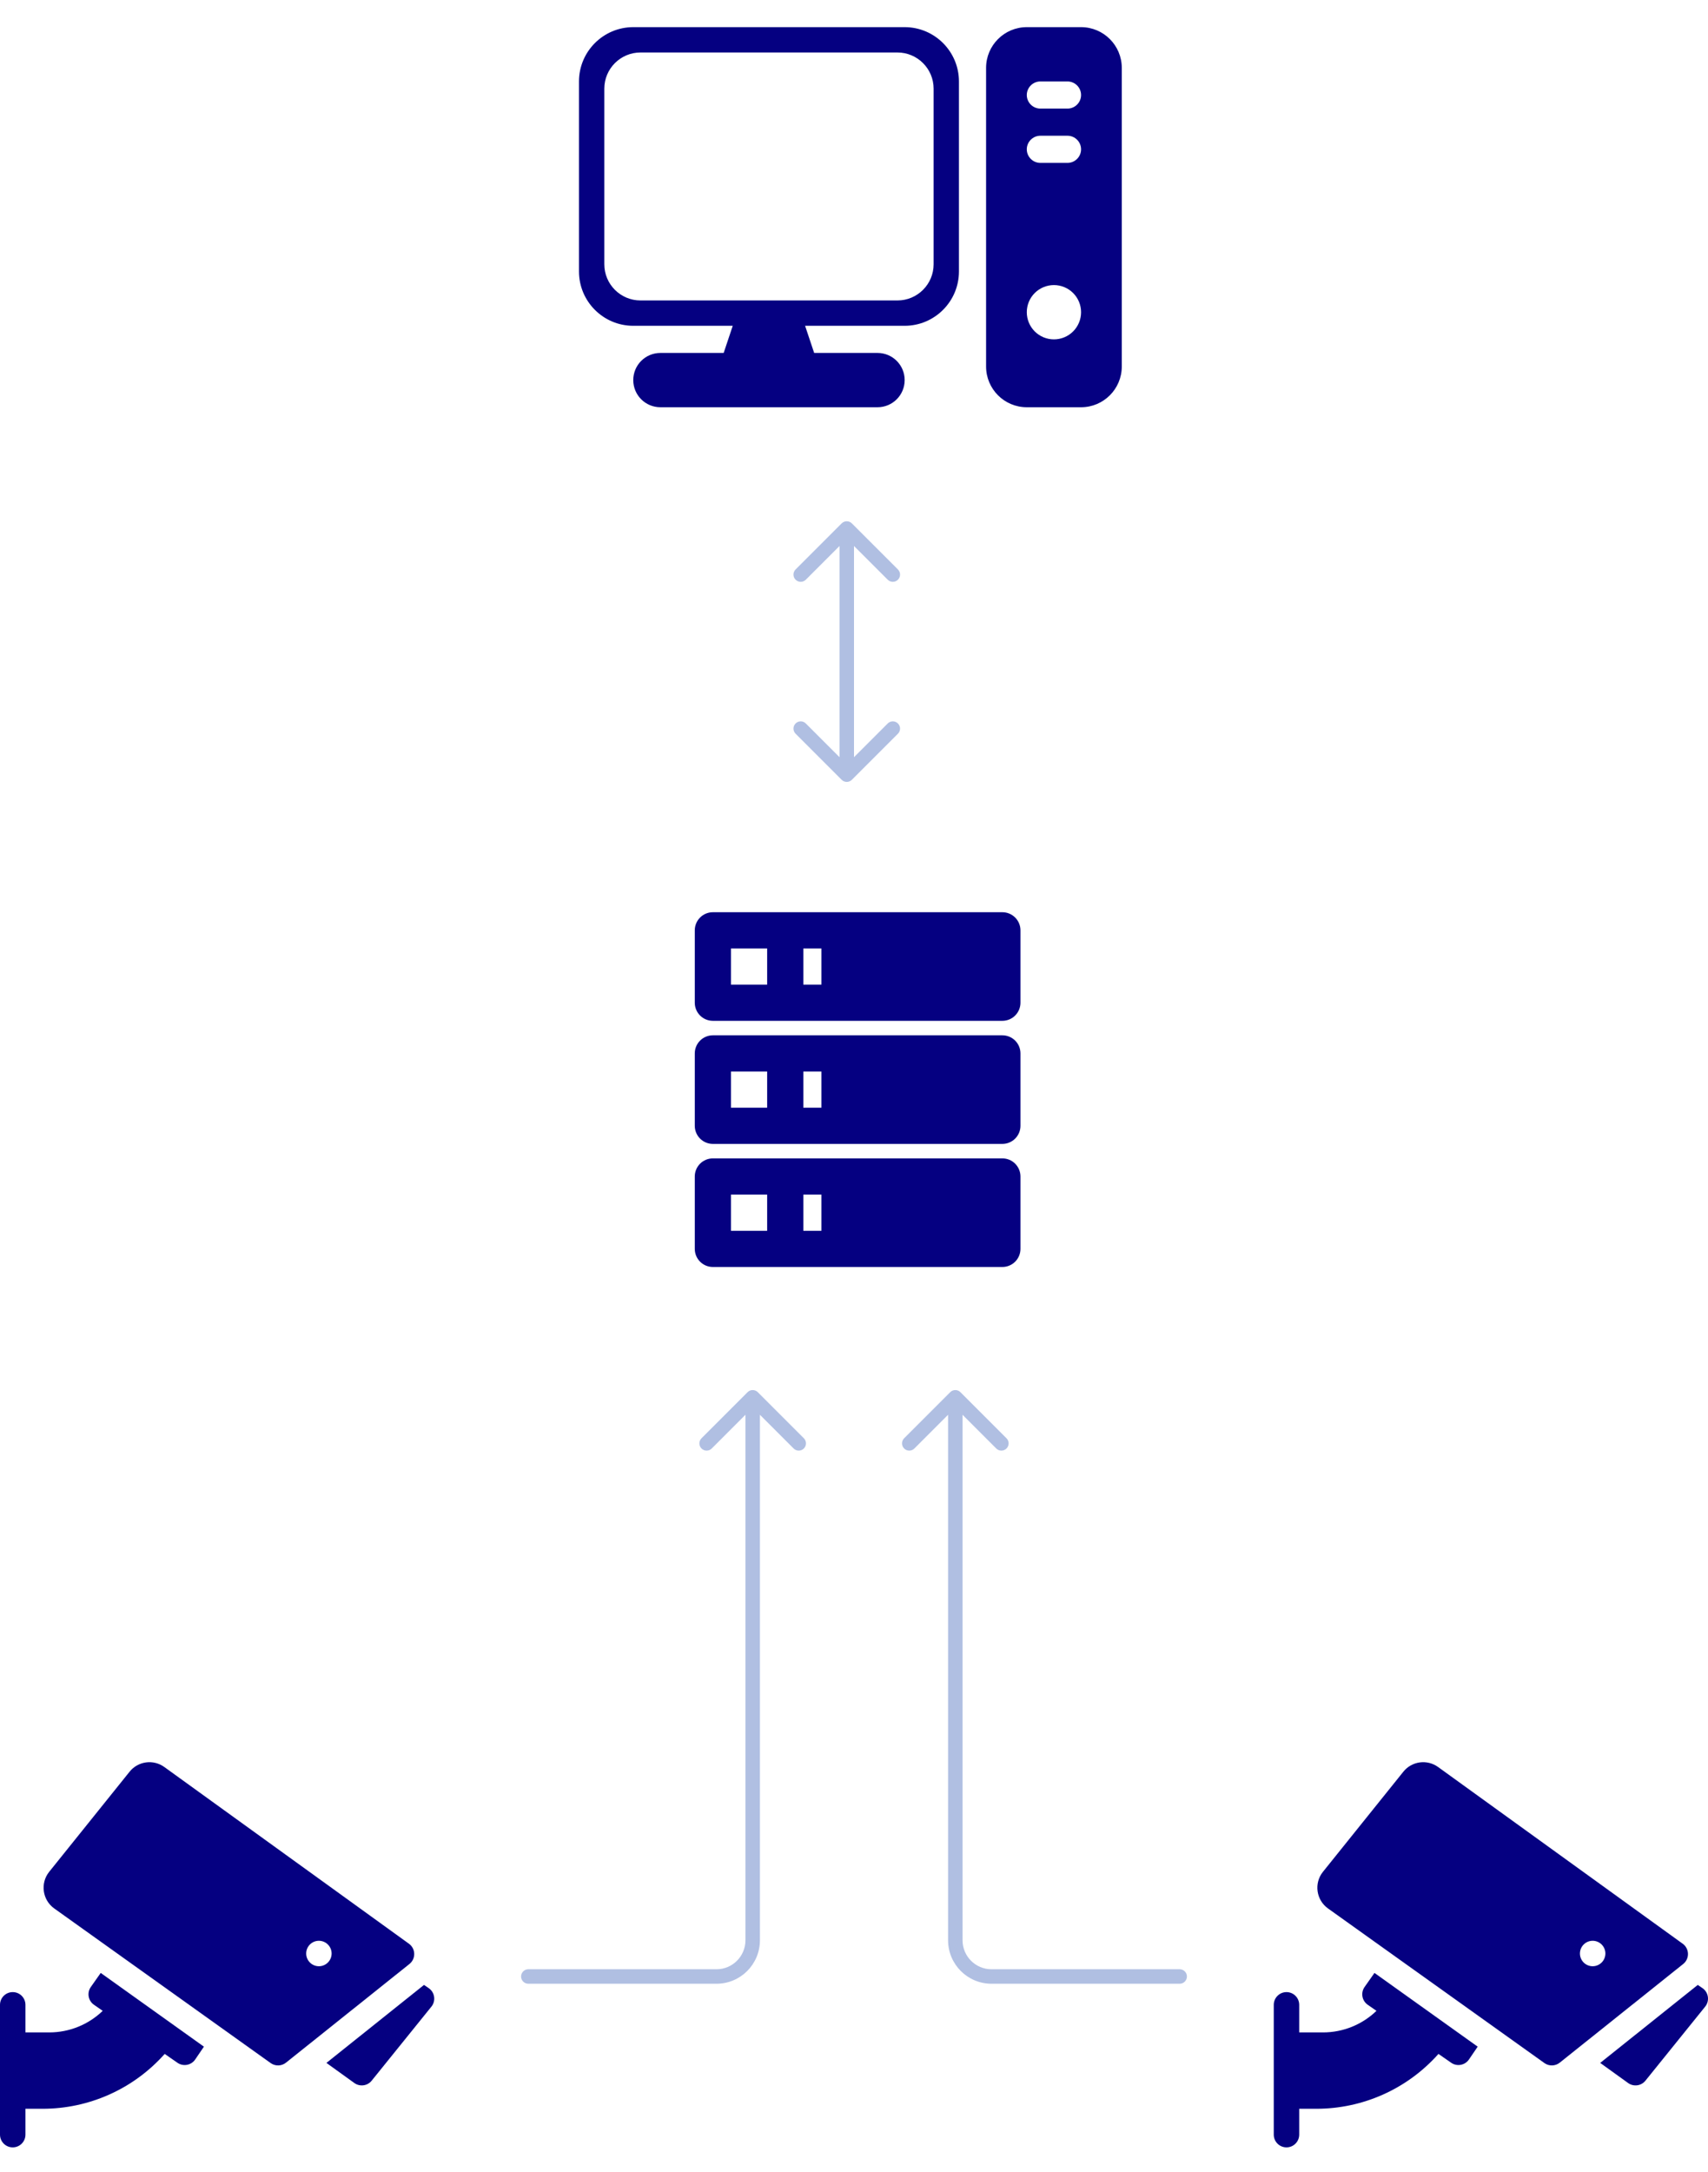
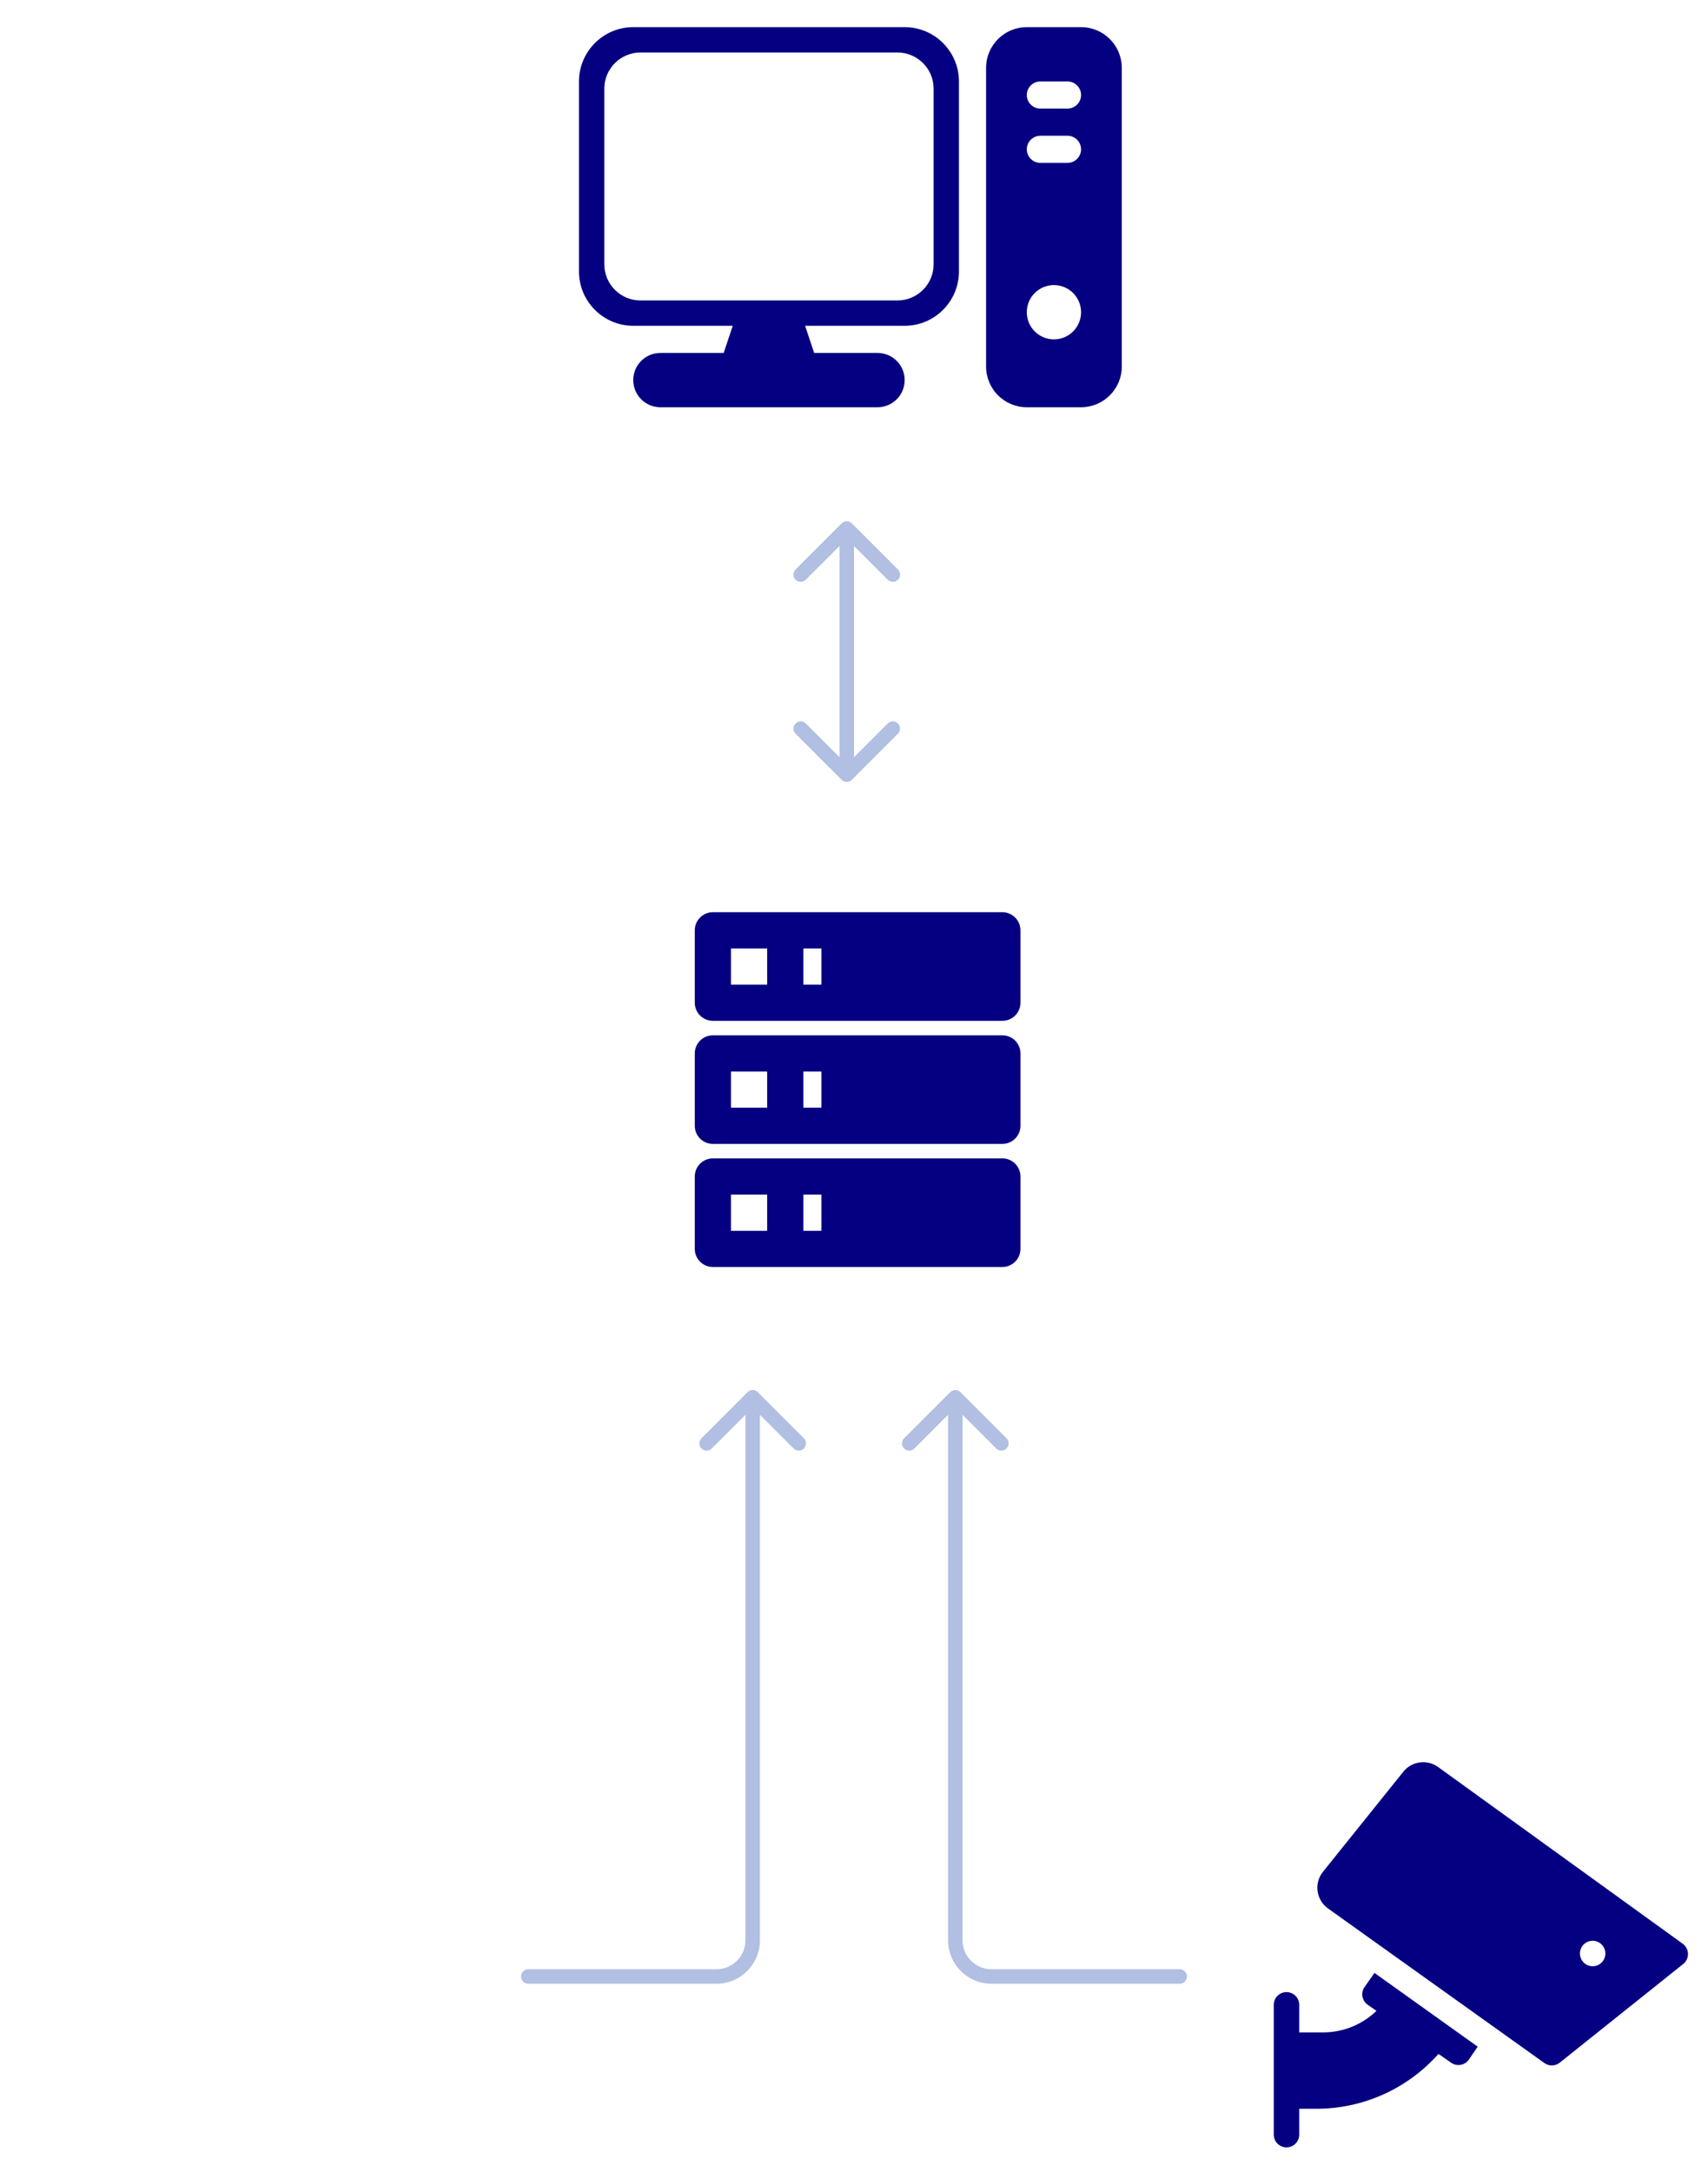
<svg xmlns="http://www.w3.org/2000/svg" width="236" height="300" viewBox="0 0 236 300" fill="none">
  <path d="M98.5 126H138.5C139.163 126 139.799 126.263 140.268 126.732C140.737 127.201 141 127.837 141 128.5V138.5C141 139.163 140.737 139.799 140.268 140.268C139.799 140.737 139.163 141 138.5 141H98.5C97.837 141 97.201 140.737 96.732 140.268C96.263 139.799 96 139.163 96 138.5V128.5C96 127.837 96.263 127.201 96.732 126.732C97.201 126.263 97.837 126 98.5 126ZM98.5 143H138.5C139.163 143 139.799 143.263 140.268 143.732C140.737 144.201 141 144.837 141 145.5V155.5C141 156.163 140.737 156.799 140.268 157.268C139.799 157.737 139.163 158 138.5 158H98.5C97.837 158 97.201 157.737 96.732 157.268C96.263 156.799 96 156.163 96 155.5V145.5C96 144.837 96.263 144.201 96.732 143.732C97.201 143.263 97.837 143 98.5 143ZM98.5 160H138.5C139.163 160 139.799 160.263 140.268 160.732C140.737 161.201 141 161.837 141 162.5V172.5C141 173.163 140.737 173.799 140.268 174.268C139.799 174.737 139.163 175 138.5 175H98.5C97.837 175 97.201 174.737 96.732 174.268C96.263 173.799 96 173.163 96 172.5V162.5C96 161.837 96.263 161.201 96.732 160.732C97.201 160.263 97.837 160 98.5 160ZM111 136H113.5V131H111V136ZM111 153H113.5V148H111V153ZM111 170H113.5V165H111V170ZM101 131V136H106V131H101ZM101 148V153H106V148H101ZM101 165V170H106V165H101Z" fill="#050081" />
  <path d="M124 7.25C126.761 7.25 129 9.489 129 12.25V36.5C129 39.261 126.761 41.5 124 41.5H88.5C85.739 41.5 83.5 39.261 83.5 36.5V12.25C83.5 9.489 85.739 7.25 88.5 7.25H124ZM87.5 3.75C83.363 3.75 80 7.113 80 11.25V37.5C80 41.637 83.363 45 87.5 45H101.246L99.992 48.75H91.25C89.176 48.75 87.5 50.426 87.5 52.5C87.5 54.574 89.176 56.25 91.25 56.25H121.25C123.324 56.25 125 54.574 125 52.5C125 50.426 123.324 48.75 121.25 48.75H112.496L111.242 45H125C129.137 45 132.5 41.637 132.5 37.5V11.25C132.5 7.113 129.137 3.75 125 3.75H87.5ZM141.875 3.75C138.77 3.75 136.25 6.27 136.25 9.375V50.625C136.25 53.73 138.77 56.25 141.875 56.25H149.375C152.48 56.25 155 53.73 155 50.625V9.375C155 6.27 152.48 3.75 149.375 3.75H141.875ZM143.75 11.25H147.5C148.531 11.25 149.375 12.094 149.375 13.125C149.375 14.156 148.531 15 147.5 15H143.75C142.719 15 141.875 14.156 141.875 13.125C141.875 12.094 142.719 11.25 143.75 11.25ZM141.875 20.625C141.875 19.594 142.719 18.75 143.75 18.75H147.5C148.531 18.75 149.375 19.594 149.375 20.625C149.375 21.656 148.531 22.5 147.5 22.5H143.75C142.719 22.5 141.875 21.656 141.875 20.625ZM145.625 39.375C146.62 39.375 147.573 39.77 148.277 40.473C148.98 41.177 149.375 42.13 149.375 43.125C149.375 44.12 148.98 45.073 148.277 45.777C147.573 46.48 146.62 46.875 145.625 46.875C144.63 46.875 143.677 46.48 142.973 45.777C142.27 45.073 141.875 44.12 141.875 43.125C141.875 42.13 142.27 41.177 142.973 40.473C143.677 39.77 144.63 39.375 145.625 39.375Z" fill="#050081" />
  <g clip-path="url(#clip0_2010_1523)">
-     <path d="M12.548 274.449C11.986 275.248 12.184 276.349 12.983 276.905L14.191 277.744C12.22 279.646 9.575 280.723 6.813 280.723H3.516V276.914C3.516 275.943 2.729 275.156 1.758 275.156C0.787 275.156 0 275.943 0 276.914V294.844C0 295.815 0.787 296.602 1.758 296.602C2.729 296.602 3.516 295.815 3.516 294.844V291.27H5.898C12.207 291.27 18.376 288.617 22.758 283.693L24.517 284.915C25.315 285.472 26.423 285.268 26.972 284.46L28.177 282.692L13.916 272.507L12.548 274.449Z" fill="#050081" />
+     <path d="M12.548 274.449C11.986 275.248 12.184 276.349 12.983 276.905L14.191 277.744C12.22 279.646 9.575 280.723 6.813 280.723H3.516V276.914C3.516 275.943 2.729 275.156 1.758 275.156C0.787 275.156 0 275.943 0 276.914V294.844C0 295.815 0.787 296.602 1.758 296.602C2.729 296.602 3.516 295.815 3.516 294.844V291.27H5.898C12.207 291.27 18.376 288.617 22.758 283.693L24.517 284.915C25.315 285.472 26.423 285.268 26.972 284.46L28.177 282.692L13.916 272.507Z" fill="#050081" />
    <path d="M59.234 274.606L58.586 274.163L45.103 284.936L48.961 287.713C49.715 288.256 50.768 288.119 51.355 287.39L59.61 277.162C60.257 276.36 60.077 275.181 59.234 274.606Z" fill="#050081" />
-     <path d="M56.505 268.474L22.705 244.065C21.186 242.968 19.078 243.253 17.906 244.713L6.797 258.539C5.534 260.112 5.853 262.43 7.495 263.602L37.398 284.957C38.037 285.413 38.902 285.391 39.517 284.9L56.573 271.273C57.479 270.549 57.448 269.155 56.505 268.474ZM44.063 271.583C43.093 271.583 42.306 270.796 42.306 269.825C42.306 268.854 43.093 268.067 44.063 268.067C45.034 268.067 45.821 268.854 45.821 269.825C45.821 270.796 45.034 271.583 44.063 271.583Z" fill="#050081" />
  </g>
  <g clip-path="url(#clip1_2010_1523)">
    <path d="M188.548 274.449C187.986 275.248 188.184 276.349 188.983 276.905L190.191 277.744C188.219 279.646 185.575 280.723 182.813 280.723H179.516V276.914C179.516 275.943 178.729 275.156 177.758 275.156C176.787 275.156 176 275.943 176 276.914V294.844C176 295.815 176.787 296.602 177.758 296.602C178.729 296.602 179.516 295.815 179.516 294.844V291.27H181.898C188.207 291.27 194.376 288.617 198.758 283.693L200.517 284.915C201.315 285.472 202.423 285.268 202.972 284.46L204.177 282.692L189.916 272.507L188.548 274.449Z" fill="#050081" />
-     <path d="M235.234 274.606L234.586 274.163L221.104 284.936L224.961 287.713C225.715 288.256 226.768 288.119 227.355 287.39L235.61 277.162C236.257 276.36 236.077 275.181 235.234 274.606Z" fill="#050081" />
    <path d="M232.505 268.474L198.705 244.065C197.186 242.968 195.078 243.253 193.906 244.713L182.797 258.539C181.534 260.112 181.853 262.43 183.495 263.602L213.398 284.957C214.037 285.413 214.902 285.391 215.517 284.9L232.573 271.273C233.479 270.549 233.448 269.155 232.505 268.474ZM220.063 271.583C219.092 271.583 218.305 270.796 218.305 269.825C218.305 268.854 219.092 268.067 220.063 268.067C221.034 268.067 221.821 268.854 221.821 269.825C221.821 270.796 221.034 271.583 220.063 271.583Z" fill="#050081" />
  </g>
  <path d="M116.293 107.707C116.683 108.098 117.317 108.098 117.707 107.707L124.071 101.343C124.462 100.953 124.462 100.319 124.071 99.929C123.681 99.538 123.047 99.538 122.657 99.929L117 105.586L111.343 99.929C110.953 99.538 110.319 99.538 109.929 99.929C109.538 100.319 109.538 100.953 109.929 101.343L116.293 107.707ZM117.707 72.293C117.317 71.902 116.683 71.902 116.293 72.293L109.929 78.657C109.538 79.047 109.538 79.68 109.929 80.071C110.319 80.462 110.953 80.462 111.343 80.071L117 74.414L122.657 80.071C123.047 80.462 123.681 80.462 124.071 80.071C124.462 79.68 124.462 79.047 124.071 78.657L117.707 72.293ZM117 107L118 107L118 73L117 73L116 73L116 107L117 107Z" fill="#B0BFE2" />
  <path d="M73 272C72.448 272 72 272.448 72 273C72 273.552 72.448 274 73 274V272ZM104.707 192.293C104.317 191.902 103.683 191.902 103.293 192.293L96.929 198.657C96.538 199.047 96.538 199.681 96.929 200.071C97.32 200.462 97.953 200.462 98.343 200.071L104 194.414L109.657 200.071C110.047 200.462 110.681 200.462 111.071 200.071C111.462 199.681 111.462 199.047 111.071 198.657L104.707 192.293ZM73 273V274H99V273V272H73V273ZM104 268H105V193H104H103V268H104ZM99 273V274C102.314 274 105 271.314 105 268H104H103C103 270.209 101.209 272 99 272V273Z" fill="#B0BFE2" />
  <path d="M163 272C163.552 272 164 272.448 164 273C164 273.552 163.552 274 163 274V272ZM131.293 192.293C131.683 191.902 132.317 191.902 132.707 192.293L139.071 198.657C139.462 199.047 139.462 199.681 139.071 200.071C138.681 200.462 138.047 200.462 137.657 200.071L132 194.414L126.343 200.071C125.953 200.462 125.319 200.462 124.929 200.071C124.538 199.681 124.538 199.047 124.929 198.657L131.293 192.293ZM163 273V274H137V273V272H163V273ZM132 268H131V193H132H133V268H132ZM137 273V274C133.686 274 131 271.314 131 268H132H133C133 270.209 134.791 272 137 272V273Z" fill="#B0BFE2" />
  <defs>
    <clipPath id="clip0_2010_1523">
-       <rect width="60" height="60" fill="white" transform="translate(0 240)" />
-     </clipPath>
+       </clipPath>
    <clipPath id="clip1_2010_1523">
      <rect width="60" height="60" fill="white" transform="translate(176 240)" />
    </clipPath>
  </defs>
</svg>